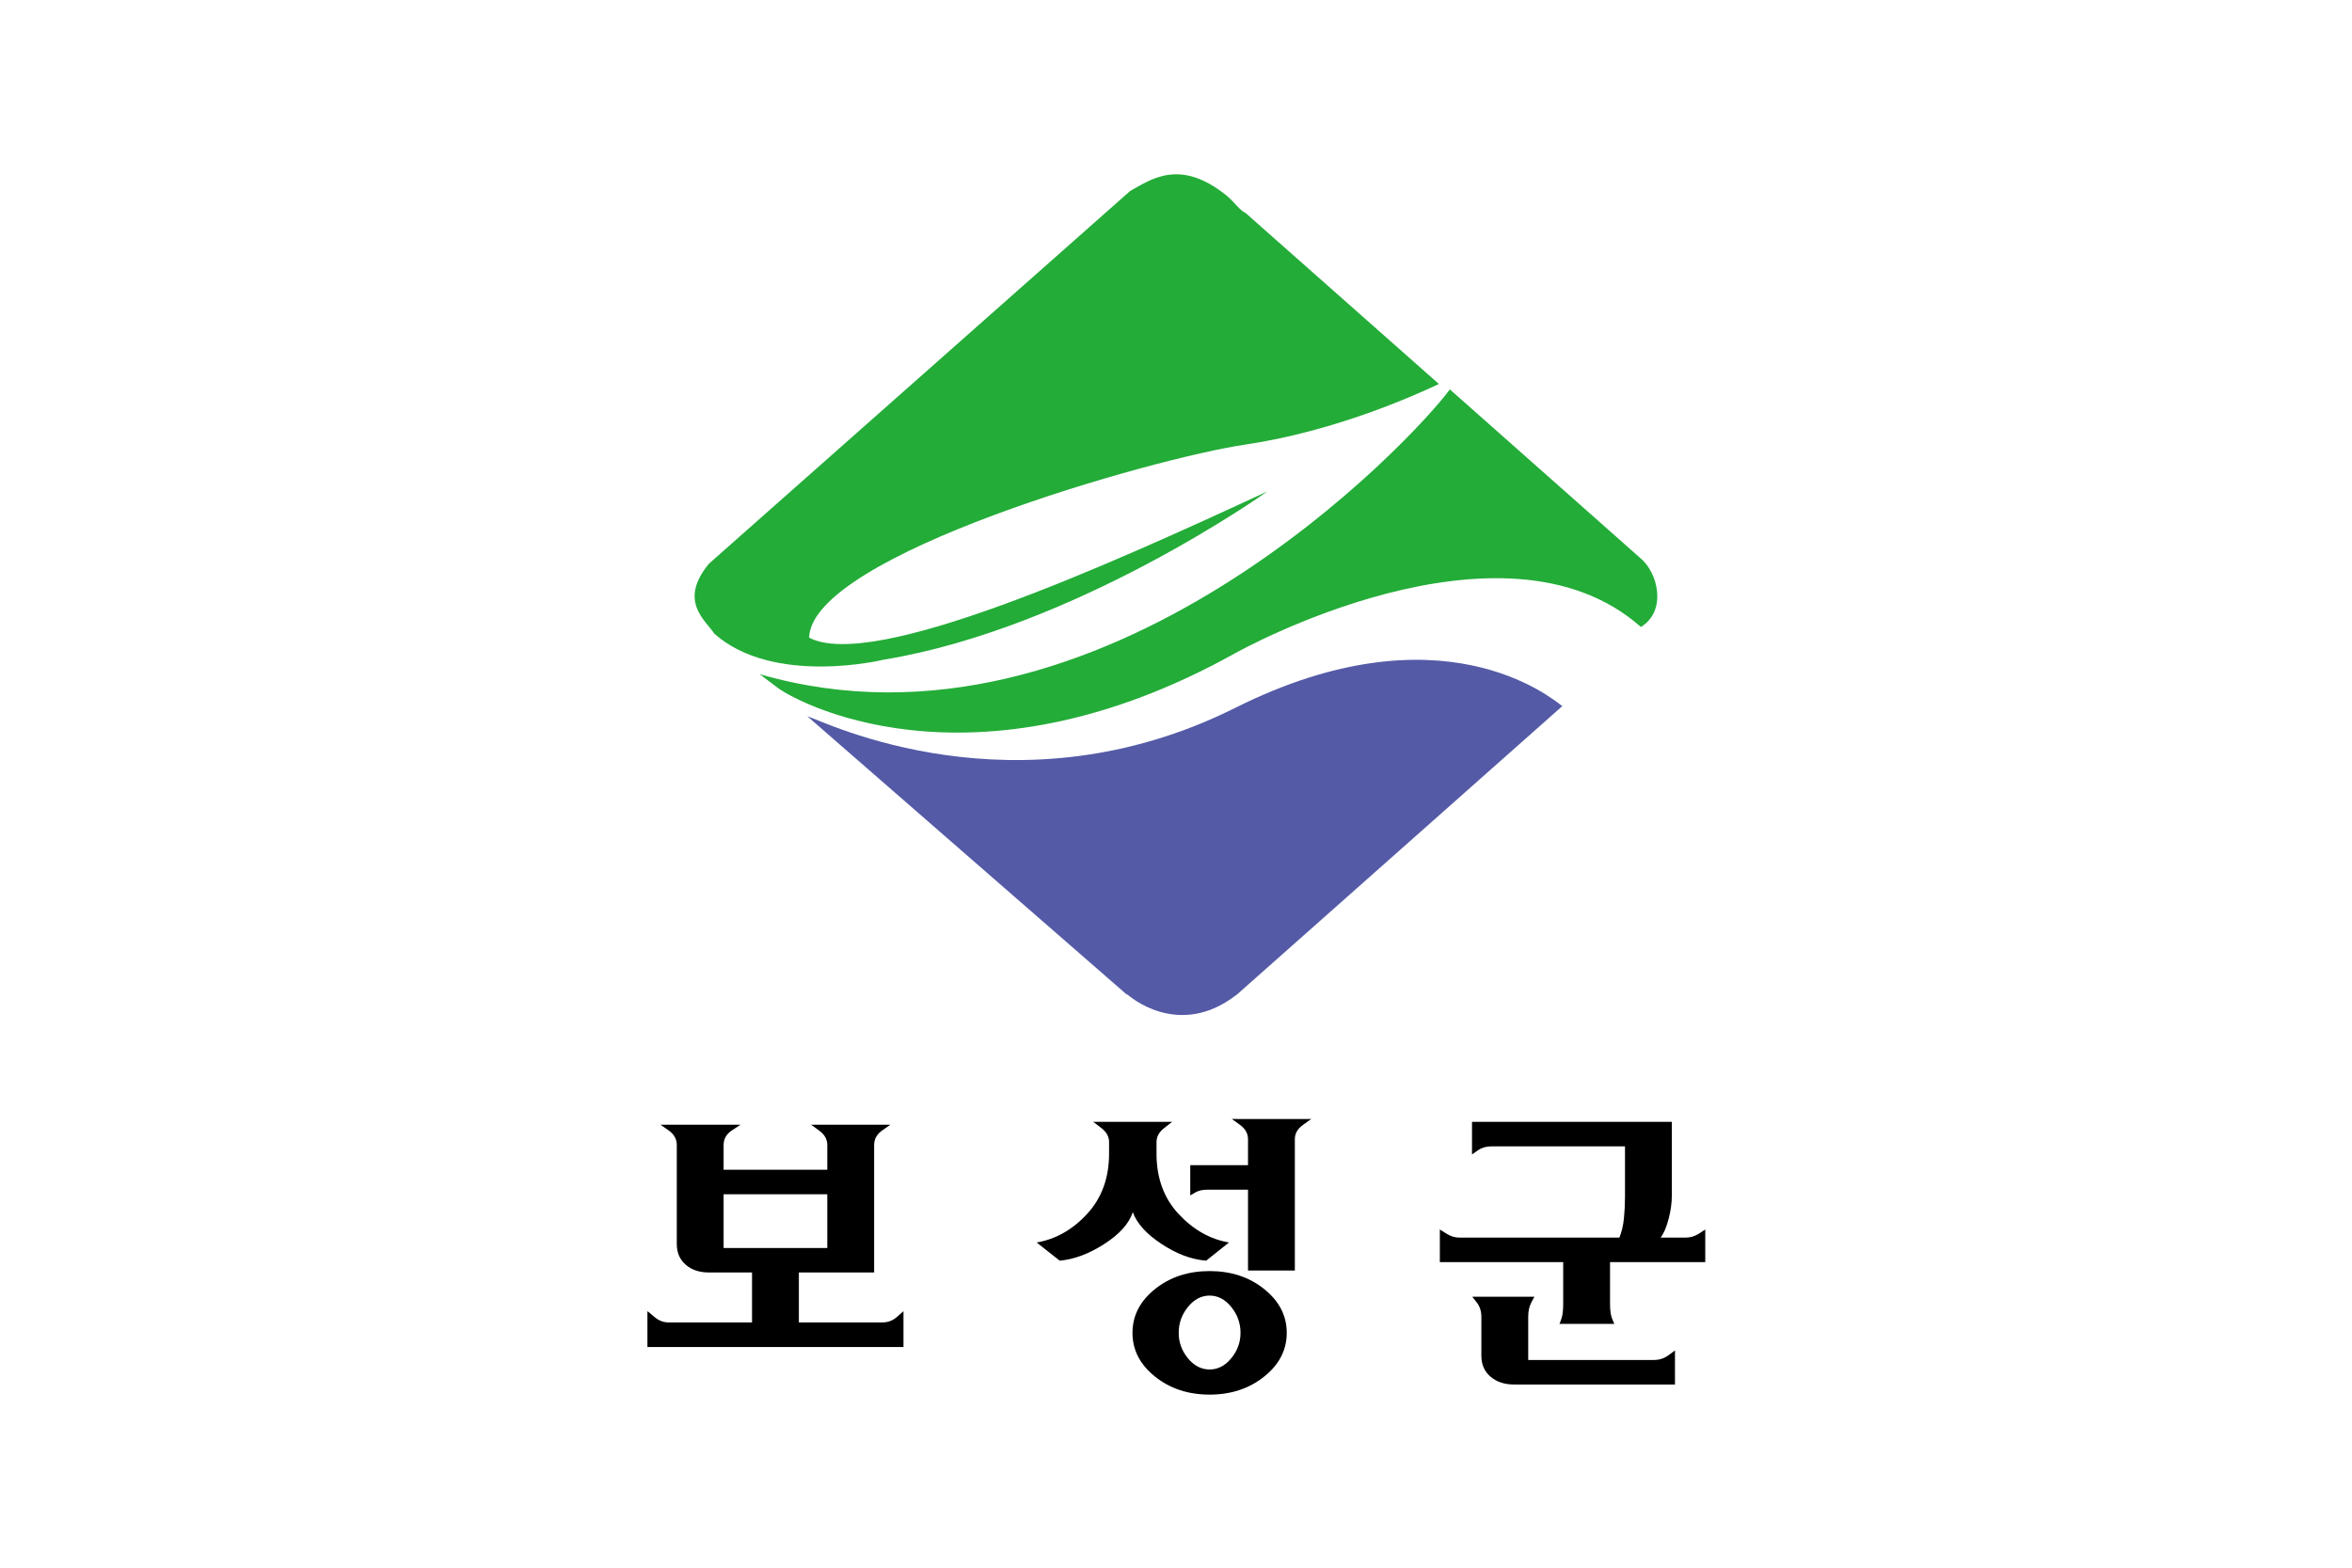
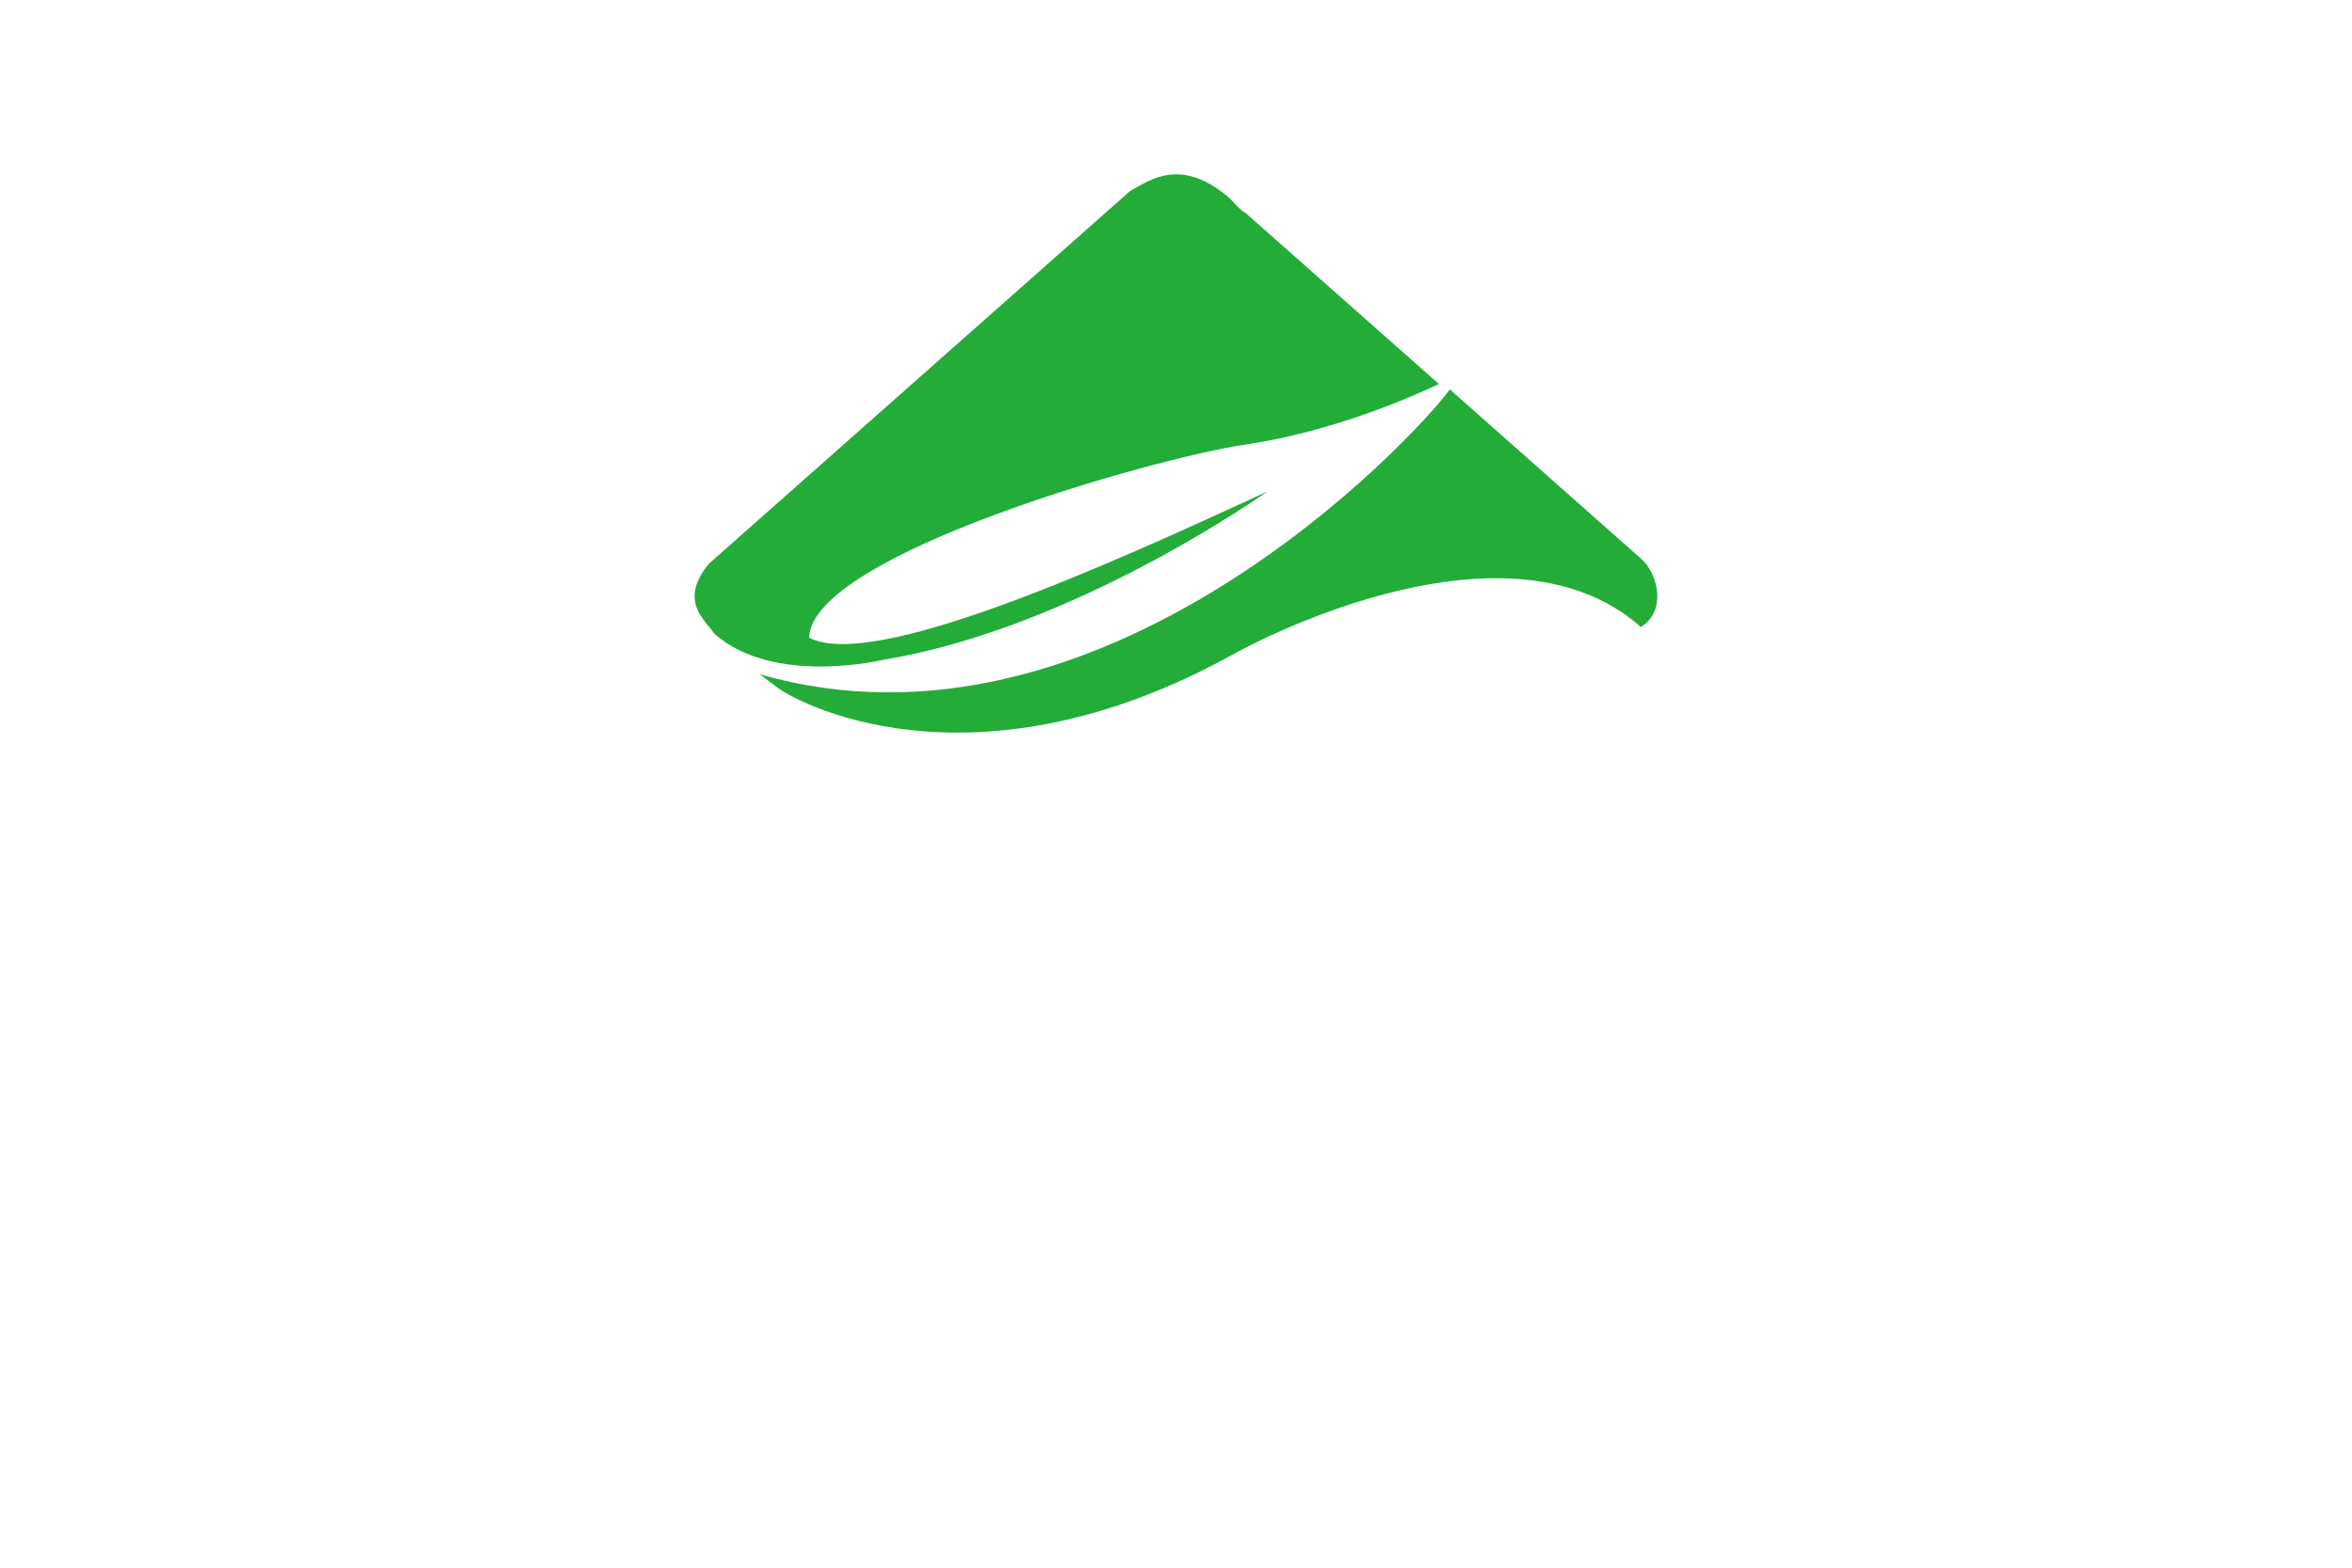
<svg xmlns="http://www.w3.org/2000/svg" width="300mm" height="200mm" viewBox="0 0 300 200">
-   <path d="M188.32 26.637h300v200h-300z" style="opacity:1;fill:#fff;fill-opacity:1;fill-rule:nonzero;stroke:none;stroke-width:4.318;stroke-linecap:square;stroke-linejoin:bevel;stroke-miterlimit:4;stroke-dasharray:none;stroke-dashoffset:0;stroke-opacity:1" transform="translate(-188.32 -26.637)" />
  <g style="fill-rule:evenodd">
-     <path d="M241.591 1272.87h20.025c1.351 0 2.524-.44 3.528-1.32q1.494-1.32 1.574-1.38v8.6h-61.505v-8.6q.153.06 1.685 1.38 1.539 1.32 3.419 1.32h20.024v-12h-10.276c-2.35 0-4.241-.62-5.663-1.87-1.425-1.24-2.137-2.91-2.137-4.99v-23.78c0-1.39-.629-2.53-1.876-3.44-1.251-.9-1.925-1.37-2.025-1.42h19.203c-.104.05-.798.51-2.101 1.39-1.304.88-1.952 2.04-1.952 3.47v5.96h24.903v-5.96c0-1.34-.625-2.47-1.877-3.4-1.251-.93-1.925-1.41-2.026-1.46h19.055c-.106.05-.778.52-2.027 1.42-1.249.91-1.873 2.05-1.873 3.44v30.64h-18.078zm-18.077-17.89h24.903v-12.9h-24.903zM327.5 1232.3c0 5.87 1.765 10.71 5.29 14.5 3.528 3.79 7.565 6.08 12.114 6.86l-5.477 4.37q-5.25-.405-10.686-3.99c-3.63-2.38-5.94-4.93-6.94-7.66-.898 2.73-3.175 5.28-6.827 7.63-3.65 2.35-7.222 3.7-10.723 4.02l-5.55-4.37c4.597-.78 8.647-3.08 12.152-6.89 3.499-3.81 5.25-8.64 5.25-14.47v-2.77c0-1.29-.616-2.41-1.84-3.36-1.223-.95-1.887-1.44-1.986-1.49h18.974c-.05.05-.687.54-1.912 1.49q-1.84 1.425-1.84 3.36zm12.753 28.23c5.15 0 9.525 1.44 13.12 4.33 3.606 2.89 5.408 6.39 5.408 10.51 0 4.11-1.802 7.62-5.407 10.5-3.596 2.89-7.971 4.34-13.121 4.34s-9.53-1.45-13.125-4.34c-3.6-2.88-5.401-6.39-5.401-10.5 0-4.12 1.802-7.62 5.4-10.51 3.597-2.89 7.977-4.33 13.126-4.33m0 5.89c-2 0-3.736.92-5.213 2.74-1.474 1.83-2.211 3.89-2.211 6.21 0 2.26.737 4.3 2.21 6.1q2.216 2.7 5.214 2.7 3.001 0 5.209-2.7c1.48-1.8 2.217-3.84 2.217-6.1 0-2.32-.737-4.38-2.217-6.21-1.471-1.82-3.208-2.74-5.21-2.74m9.227-31.34v-6.24c0-1.34-.627-2.47-1.877-3.4-1.252-.92-1.928-1.41-2.027-1.45H364.7c-.097.04-.785.53-2.06 1.45-1.273.93-1.911 2.06-1.911 3.4v31.55h-11.25v-19.41h-9.9c-1.05 0-1.967.21-2.74.65-.775.44-1.187.69-1.234.73v-7.28zM438.687 1252.49c.547-1.34.912-2.87 1.085-4.58.175-1.71.262-3.45.262-5.2v-12.14h-32.1c-1.251 0-2.321.31-3.226.94-.9.62-1.375.96-1.424 1v-7.83h47.999v17.75c0 1.76-.262 3.63-.784 5.62-.523 1.99-1.162 3.46-1.917 4.44h6.007c1.144 0 2.206-.32 3.184-.94.975-.63 1.489-.96 1.54-1.01v7.84H436.44v9.98c0 1.57.162 2.77.487 3.58.322.8.51 1.23.558 1.28h-13.2c.048-.05.21-.48.486-1.28.276-.81.417-2.01.417-3.58v-9.98h-29.63v-7.84c.104.05.637.38 1.615 1.01.975.62 2.008.94 3.115.94zm-33.155 19.06c0-1.34-.348-2.47-1.047-3.4-.702-.92-1.077-1.41-1.127-1.45h14.925c-.05.04-.311.53-.787 1.45-.477.93-.711 2.06-.711 3.4v10.34h30.153c1.349 0 2.519-.38 3.522-1.12 1.002-.73 1.523-1.13 1.578-1.17v8.18H413.33c-2.245 0-4.11-.62-5.587-1.87-1.475-1.25-2.212-2.94-2.212-5.06z" style="fill:#000;stroke:none;fill-opacity:1" transform="matrix(.531 0 0 .531 -26.388 -507.182)" />
    <path d="m383.291 1025.21-53.245-47.112c-1.493-.599-3.226-3.147-5.284-4.844-12.821-10.296-20.68-4.454-26.508-1.248L182.176 1074.74c-8.46 10.31-.98 15.49 1.505 19.27 16.394 14.55 46.616 7.17 46.616 7.17 52.94-8.68 105.742-46.37 105.742-46.37-44.268 20.53-108.704 49.56-126.244 40.29.574-22.75 94.939-49.5 120.129-53.19 24.937-3.7 46.864-13.64 53.367-16.7" style="fill:#23ac38;stroke:none;fill-opacity:1" transform="matrix(.463 0 0 .463 6.07 -425.683)" />
    <path d="m438.784 1073.18-52.484-46.49c-9.447 13.11-95.642 105.84-190.141 78.47l4.527 3.42c3.854 3.35 53.111 31.72 126.527-9.22 0 0 73.345-41.18 111.72-7.2 7.203-4.36 4.769-14.95-.149-18.98" style="fill:#23ac38;stroke:none;fill-opacity:1" transform="matrix(.463 0 0 .463 6.07 -425.683)" />
-     <path d="M297.48 1193.42s13.93 12.74 30.176 0h.022l89.603-79.45c-2.919-2.19-33.384-27.88-90.068.46-60.432 30.22-113.403 3.71-117.931 2.32l88.069 76.74z" style="fill:#545aa6;stroke:none;fill-opacity:1" transform="matrix(.463 0 0 .463 6.07 -425.683)" />
  </g>
</svg>